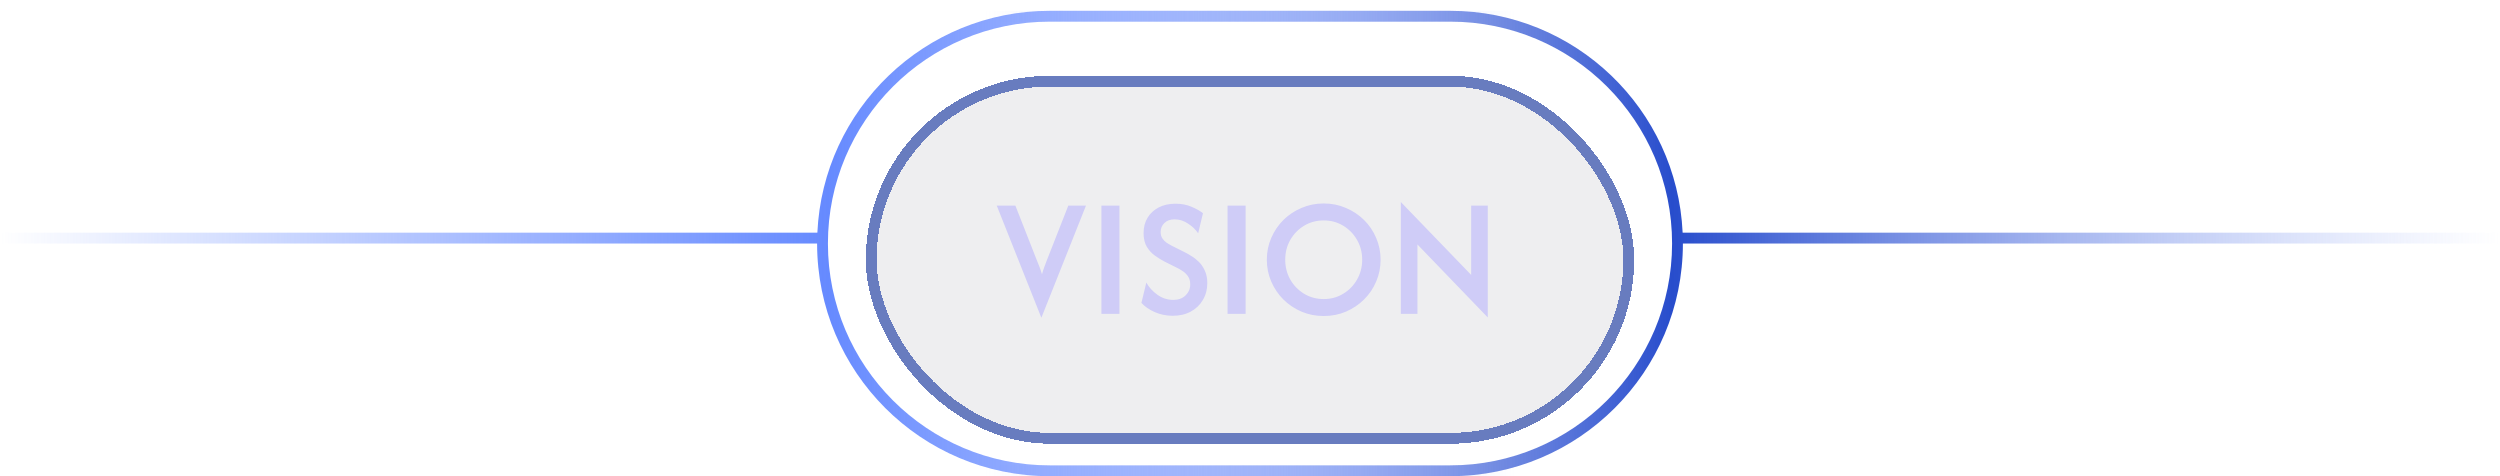
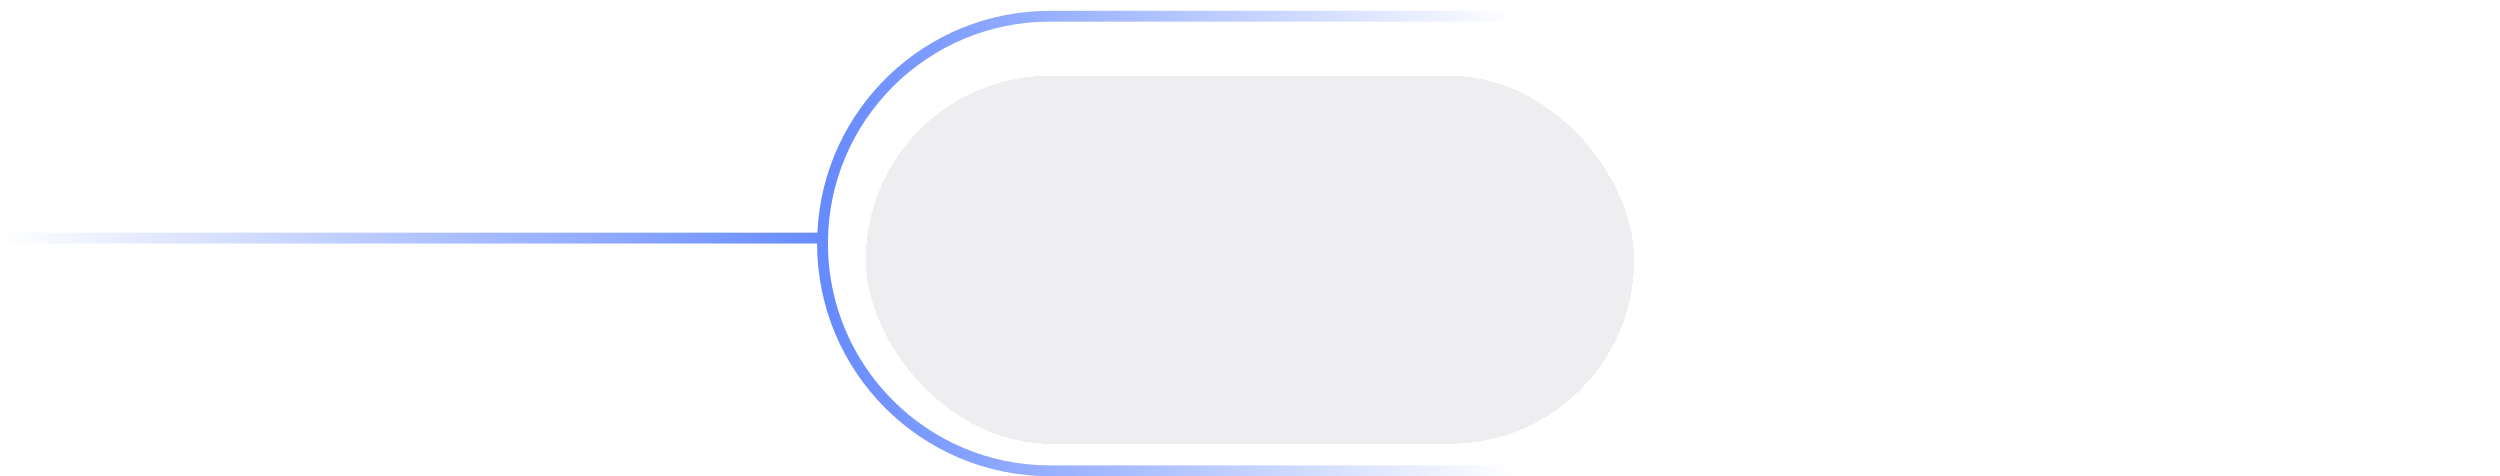
<svg xmlns="http://www.w3.org/2000/svg" width="231" height="44" viewBox="0 0 231 44" fill="none">
-   <path d="M91 2H134C145.322 2 154.5 11.178 154.5 22.5C154.5 33.822 145.322 43 134 43H91V44H134C145.874 44 155.5 34.374 155.5 22.5H231V21.5H155.476C154.953 10.09 145.539 1 134 1H91V2Z" fill="url(#paint0_linear_2976_52707)" />
  <path d="M140 2H97C85.678 2 76.5 11.178 76.5 22.5C76.5 33.822 85.678 43 97 43H140V44H97C85.126 44 75.5 34.374 75.5 22.5H0V21.5H75.524C76.047 10.09 85.461 1 97 1H140V2Z" fill="url(#paint1_linear_2976_52707)" />
  <g filter="url(#filter0_d_2976_52707)">
    <rect x="80" y="5" width="71" height="34" rx="17" fill="#0A0D1F" fill-opacity="0.07" shape-rendering="crispEdges" />
-     <rect x="80.5" y="5.5" width="70" height="33" rx="16.5" stroke="#3753AD" stroke-opacity="0.73" shape-rendering="crispEdges" />
-     <path d="M96.211 27.333L92.1 17H93.822L95.811 22.067C95.9 22.274 95.981 22.478 96.056 22.678C96.13 22.87 96.204 23.093 96.278 23.344C96.344 23.1 96.415 22.881 96.489 22.689C96.563 22.496 96.641 22.289 96.722 22.067L98.711 17H100.344L96.233 27.333H96.211ZM101.771 27V17H103.438V27H101.771ZM108.366 27.178C107.766 27.178 107.206 27.063 106.688 26.833C106.177 26.604 105.769 26.322 105.466 25.989L105.921 24.111C106.158 24.541 106.499 24.915 106.943 25.233C107.388 25.552 107.88 25.711 108.421 25.711C108.88 25.711 109.255 25.574 109.543 25.3C109.832 25.018 109.977 24.678 109.977 24.278C109.977 23.967 109.903 23.711 109.755 23.511C109.614 23.311 109.447 23.152 109.255 23.033C109.062 22.907 108.903 22.815 108.777 22.756L107.577 22.156C107.31 22.015 107.029 21.841 106.732 21.633C106.436 21.426 106.184 21.156 105.977 20.822C105.769 20.482 105.666 20.052 105.666 19.533C105.666 19 105.788 18.53 106.032 18.122C106.277 17.715 106.621 17.396 107.066 17.167C107.51 16.937 108.025 16.822 108.61 16.822C109.173 16.822 109.673 16.919 110.11 17.111C110.547 17.296 110.895 17.493 111.155 17.7L110.71 19.556C110.473 19.207 110.158 18.907 109.766 18.656C109.38 18.396 108.969 18.267 108.532 18.267C108.132 18.267 107.817 18.381 107.588 18.611C107.358 18.833 107.243 19.107 107.243 19.433C107.243 19.663 107.295 19.859 107.399 20.022C107.51 20.185 107.643 20.322 107.799 20.433C107.962 20.537 108.121 20.63 108.277 20.711L109.499 21.322C109.669 21.404 109.869 21.518 110.099 21.667C110.336 21.807 110.566 21.989 110.788 22.211C111.01 22.433 111.192 22.704 111.332 23.022C111.48 23.341 111.555 23.722 111.555 24.167C111.555 24.744 111.417 25.263 111.143 25.722C110.877 26.174 110.506 26.53 110.032 26.789C109.558 27.048 109.003 27.178 108.366 27.178ZM113.427 27V17H115.094V27H113.427ZM122.311 27.2C121.585 27.2 120.903 27.067 120.266 26.8C119.629 26.526 119.07 26.152 118.589 25.678C118.114 25.204 117.74 24.652 117.466 24.022C117.192 23.393 117.055 22.718 117.055 22C117.055 21.282 117.192 20.607 117.466 19.978C117.74 19.348 118.114 18.796 118.589 18.322C119.07 17.848 119.629 17.478 120.266 17.211C120.903 16.937 121.585 16.8 122.311 16.8C123.044 16.8 123.726 16.937 124.355 17.211C124.992 17.478 125.552 17.848 126.033 18.322C126.514 18.796 126.889 19.348 127.155 19.978C127.429 20.607 127.566 21.282 127.566 22C127.566 22.718 127.429 23.393 127.155 24.022C126.889 24.652 126.514 25.204 126.033 25.678C125.552 26.152 124.992 26.526 124.355 26.8C123.726 27.067 123.044 27.2 122.311 27.2ZM122.311 25.633C122.977 25.633 123.577 25.47 124.111 25.144C124.652 24.819 125.077 24.381 125.389 23.833C125.707 23.278 125.866 22.667 125.866 22C125.866 21.326 125.707 20.715 125.389 20.167C125.077 19.619 124.652 19.181 124.111 18.856C123.577 18.53 122.977 18.367 122.311 18.367C121.644 18.367 121.04 18.53 120.5 18.856C119.966 19.181 119.54 19.619 119.222 20.167C118.911 20.715 118.755 21.326 118.755 22C118.755 22.667 118.911 23.278 119.222 23.833C119.54 24.381 119.966 24.819 120.5 25.144C121.04 25.47 121.644 25.633 122.311 25.633ZM137.47 27.333L130.97 20.589V27H129.436V16.667L135.936 23.4V17H137.47V27.333Z" fill="#CFCCF7" />
  </g>
  <defs>
    <filter id="filter0_d_2976_52707" x="77" y="4" width="77" height="40" filterUnits="userSpaceOnUse" color-interpolation-filters="sRGB">
      <feFlood flood-opacity="0" result="BackgroundImageFix" />
      <feColorMatrix in="SourceAlpha" type="matrix" values="0 0 0 0 0 0 0 0 0 0 0 0 0 0 0 0 0 0 127 0" result="hardAlpha" />
      <feOffset dy="2" />
      <feGaussianBlur stdDeviation="1.5" />
      <feComposite in2="hardAlpha" operator="out" />
      <feColorMatrix type="matrix" values="0 0 0 0 0.005 0 0 0 0 0.026 0 0 0 0 0.111 0 0 0 0.25 0" />
      <feBlend mode="normal" in2="BackgroundImageFix" result="effect1_dropShadow_2976_52707" />
      <feBlend mode="normal" in="SourceGraphic" in2="effect1_dropShadow_2976_52707" result="shape" />
    </filter>
    <linearGradient id="paint0_linear_2976_52707" x1="91" y1="22.5" x2="231" y2="22.5" gradientUnits="userSpaceOnUse">
      <stop stop-color="#8CA4F8" stop-opacity="0" />
      <stop offset="0.454" stop-color="#284DCC" />
      <stop offset="1" stop-color="#8CA4F8" stop-opacity="0" />
    </linearGradient>
    <linearGradient id="paint1_linear_2976_52707" x1="140" y1="22.5" x2="0" y2="22.5" gradientUnits="userSpaceOnUse">
      <stop stop-color="#668AFF" stop-opacity="0" />
      <stop offset="0.454" stop-color="#668AFF" />
      <stop offset="1" stop-color="#668AFF" stop-opacity="0" />
    </linearGradient>
  </defs>
</svg>